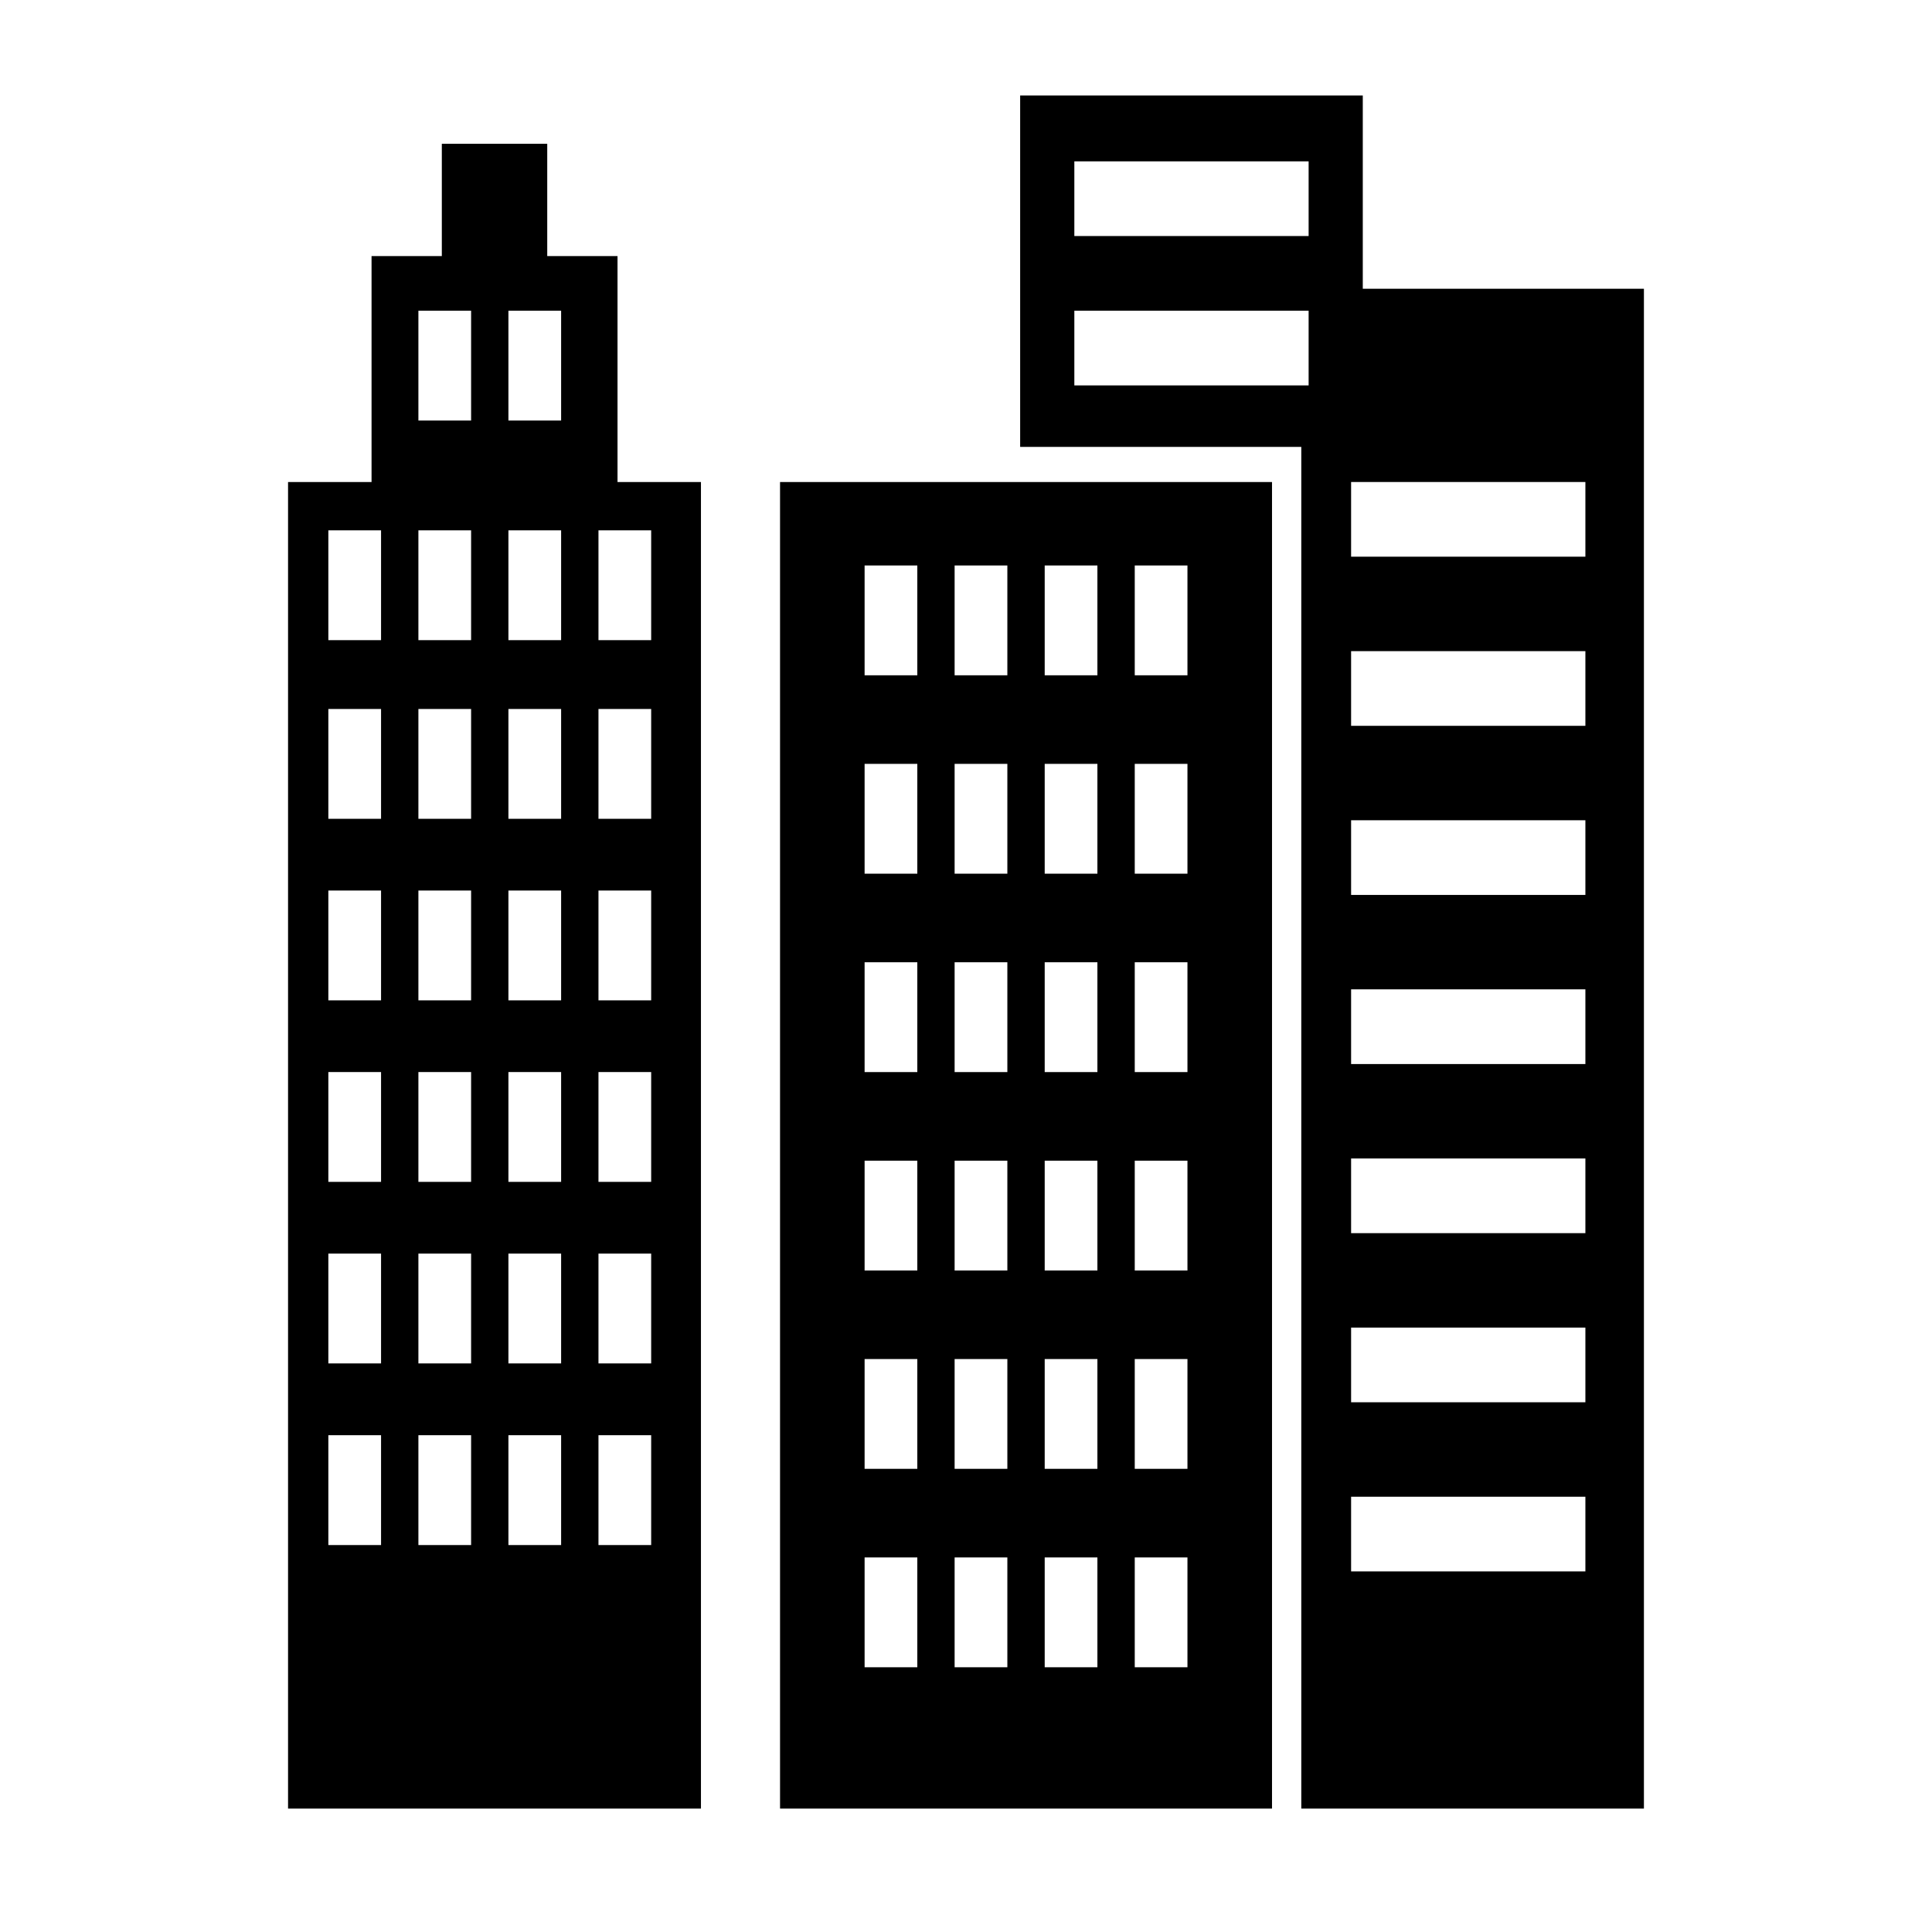
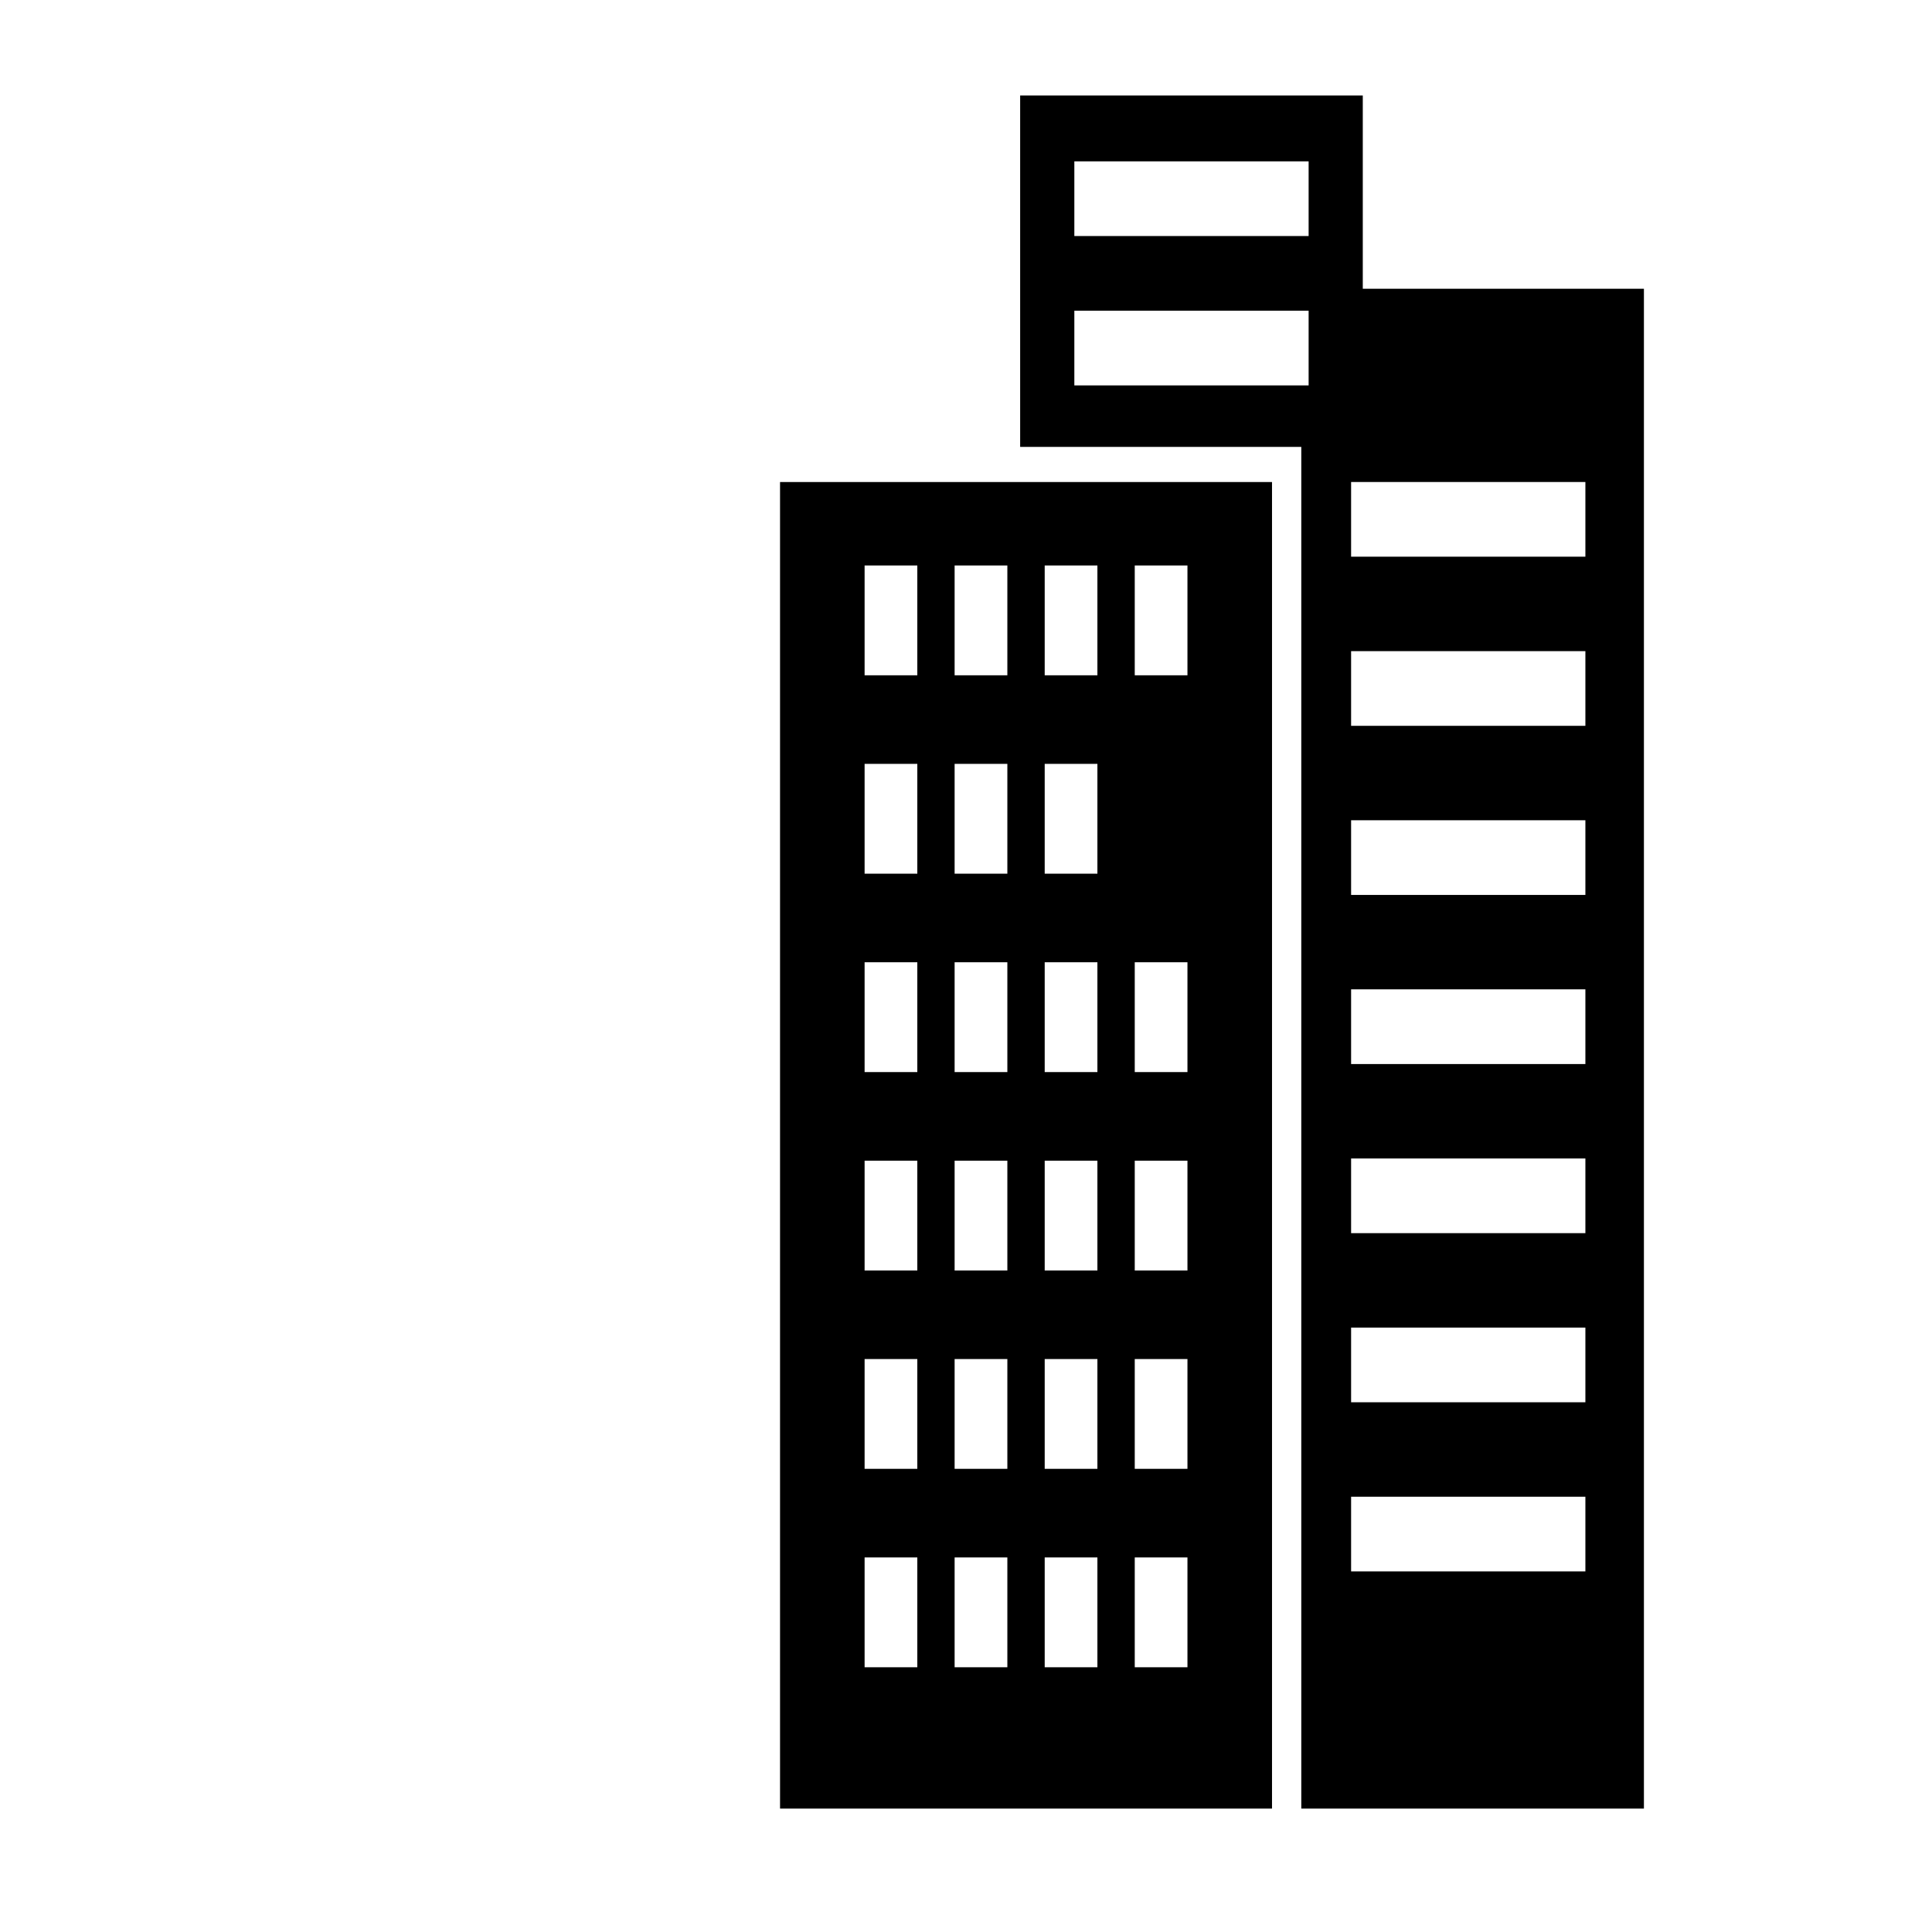
<svg xmlns="http://www.w3.org/2000/svg" version="1.1" id="Capa_1" x="0px" y="0px" width="64px" height="64px" viewBox="0 0 64 64" style="enable-background:new 0 0 64 64;" xml:space="preserve">
-   <path d="M20.456,15.968V8.483h-2.328v-3.72h-3.492v3.72h-2.328v7.485H9.542v43.944H23.22V15.968H20.456z M12.623,51.182h-1.746  v-3.639h1.746V51.182z M12.623,45.165h-1.746v-3.638h1.746V45.165z M12.623,39.151h-1.746v-3.638h1.746V39.151z M12.623,33.138  h-1.746V29.5h1.746V33.138z M12.623,27.124h-1.746v-3.638h1.746V27.124z M12.623,21.206h-1.746v-3.638h1.746V21.206z M15.606,51.182  h-1.746v-3.639h1.746V51.182z M15.606,45.165h-1.746v-3.638h1.746V45.165z M15.606,39.151h-1.746v-3.638h1.746V39.151z   M15.606,33.138h-1.746V29.5h1.746V33.138z M15.606,27.124h-1.746v-3.638h1.746V27.124z M15.606,21.206h-1.746v-3.638h1.746V21.206z   M15.606,13.931h-1.746v-3.638h1.746V13.931z M18.588,51.182h-1.746v-3.639h1.746V51.182z M18.588,45.165h-1.746v-3.638h1.746  V45.165z M18.588,39.151h-1.746v-3.638h1.746V39.151z M18.588,33.138h-1.746V29.5h1.746V33.138z M18.588,27.124h-1.746v-3.638h1.746  V27.124z M18.588,21.206h-1.746v-3.638h1.746V21.206z M18.588,13.931h-1.746v-3.638h1.746V13.931z M21.571,51.182h-1.746v-3.639  h1.746V51.182z M21.571,45.165h-1.746v-3.638h1.746V45.165z M21.571,39.151h-1.746v-3.638h1.746V39.151z M21.571,33.138h-1.746V29.5  h1.746V33.138z M21.571,27.124h-1.746v-3.638h1.746V27.124z M21.571,21.206h-1.746v-3.638h1.746V21.206z" />
  <path d="M45.144,9.565V3.163h-11.35v11.641h9.313v45.108h2.037h9.313V9.565H45.144z M43.35,12.767h-7.761v-2.474h7.761V12.767z   M43.35,7.819h-7.761V5.345h7.761V7.819z M52.518,52.055h-7.761v-2.474h7.761V52.055z M52.518,46.452h-7.761v-2.474h7.761V46.452z   M52.518,40.85h-7.761v-2.474h7.761V40.85z M52.518,35.248h-7.761v-2.475h7.761V35.248z M52.518,29.646h-7.761v-2.474h7.761V29.646z   M52.518,24.044h-7.761V21.57h7.761V24.044z M52.518,18.441h-7.761v-2.474h7.761V18.441z" />
-   <path d="M25.84,15.968v43.944h16.297V15.968H25.84z M30.387,55.23h-1.746v-3.638h1.746V55.23z M30.387,48.657h-1.746V45.02h1.746  V48.657z M30.387,42.087h-1.746v-3.638h1.746V42.087z M30.387,35.514h-1.746v-3.638h1.746V35.514z M30.387,28.942h-1.746v-3.638  h1.746V28.942z M30.387,22.37h-1.746v-3.638h1.746V22.37z M33.37,55.23h-1.747v-3.638h1.747V55.23z M33.37,48.657h-1.747V45.02  h1.747V48.657z M33.37,42.087h-1.747v-3.638h1.747V42.087z M33.37,35.514h-1.747v-3.638h1.747V35.514z M33.37,28.942h-1.747v-3.638  h1.747V28.942z M33.37,22.37h-1.747v-3.638h1.747V22.37z M36.353,55.23h-1.746v-3.638h1.746V55.23z M36.353,48.657h-1.746V45.02  h1.746V48.657z M36.353,42.087h-1.746v-3.638h1.746V42.087z M36.353,35.514h-1.746v-3.638h1.746V35.514z M36.353,28.942h-1.746  v-3.638h1.746V28.942z M36.353,22.37h-1.746v-3.638h1.746V22.37z M39.336,55.23H37.59v-3.638h1.746V55.23z M39.336,48.657H37.59  V45.02h1.746V48.657z M39.336,42.087H37.59v-3.638h1.746V42.087z M39.336,35.514H37.59v-3.638h1.746V35.514z M39.336,28.942H37.59  v-3.638h1.746V28.942z M39.336,22.37H37.59v-3.638h1.746V22.37z" />
+   <path d="M25.84,15.968v43.944h16.297V15.968H25.84z M30.387,55.23h-1.746v-3.638h1.746V55.23z M30.387,48.657h-1.746V45.02h1.746  V48.657z M30.387,42.087h-1.746v-3.638h1.746V42.087z M30.387,35.514h-1.746v-3.638h1.746V35.514z M30.387,28.942h-1.746v-3.638  h1.746V28.942z M30.387,22.37h-1.746v-3.638h1.746V22.37z M33.37,55.23h-1.747v-3.638h1.747V55.23z M33.37,48.657h-1.747V45.02  h1.747V48.657z M33.37,42.087h-1.747v-3.638h1.747V42.087z M33.37,35.514h-1.747v-3.638h1.747V35.514z M33.37,28.942h-1.747v-3.638  h1.747V28.942z M33.37,22.37h-1.747v-3.638h1.747V22.37z M36.353,55.23h-1.746v-3.638h1.746V55.23z M36.353,48.657h-1.746V45.02  h1.746V48.657z M36.353,42.087h-1.746v-3.638h1.746V42.087z M36.353,35.514h-1.746v-3.638h1.746V35.514z M36.353,28.942h-1.746  v-3.638h1.746V28.942z M36.353,22.37h-1.746v-3.638h1.746V22.37z M39.336,55.23H37.59v-3.638h1.746V55.23z M39.336,48.657H37.59  V45.02h1.746V48.657z M39.336,42.087H37.59v-3.638h1.746V42.087z M39.336,35.514H37.59v-3.638h1.746V35.514z M39.336,28.942H37.59  h1.746V28.942z M39.336,22.37H37.59v-3.638h1.746V22.37z" />
</svg>